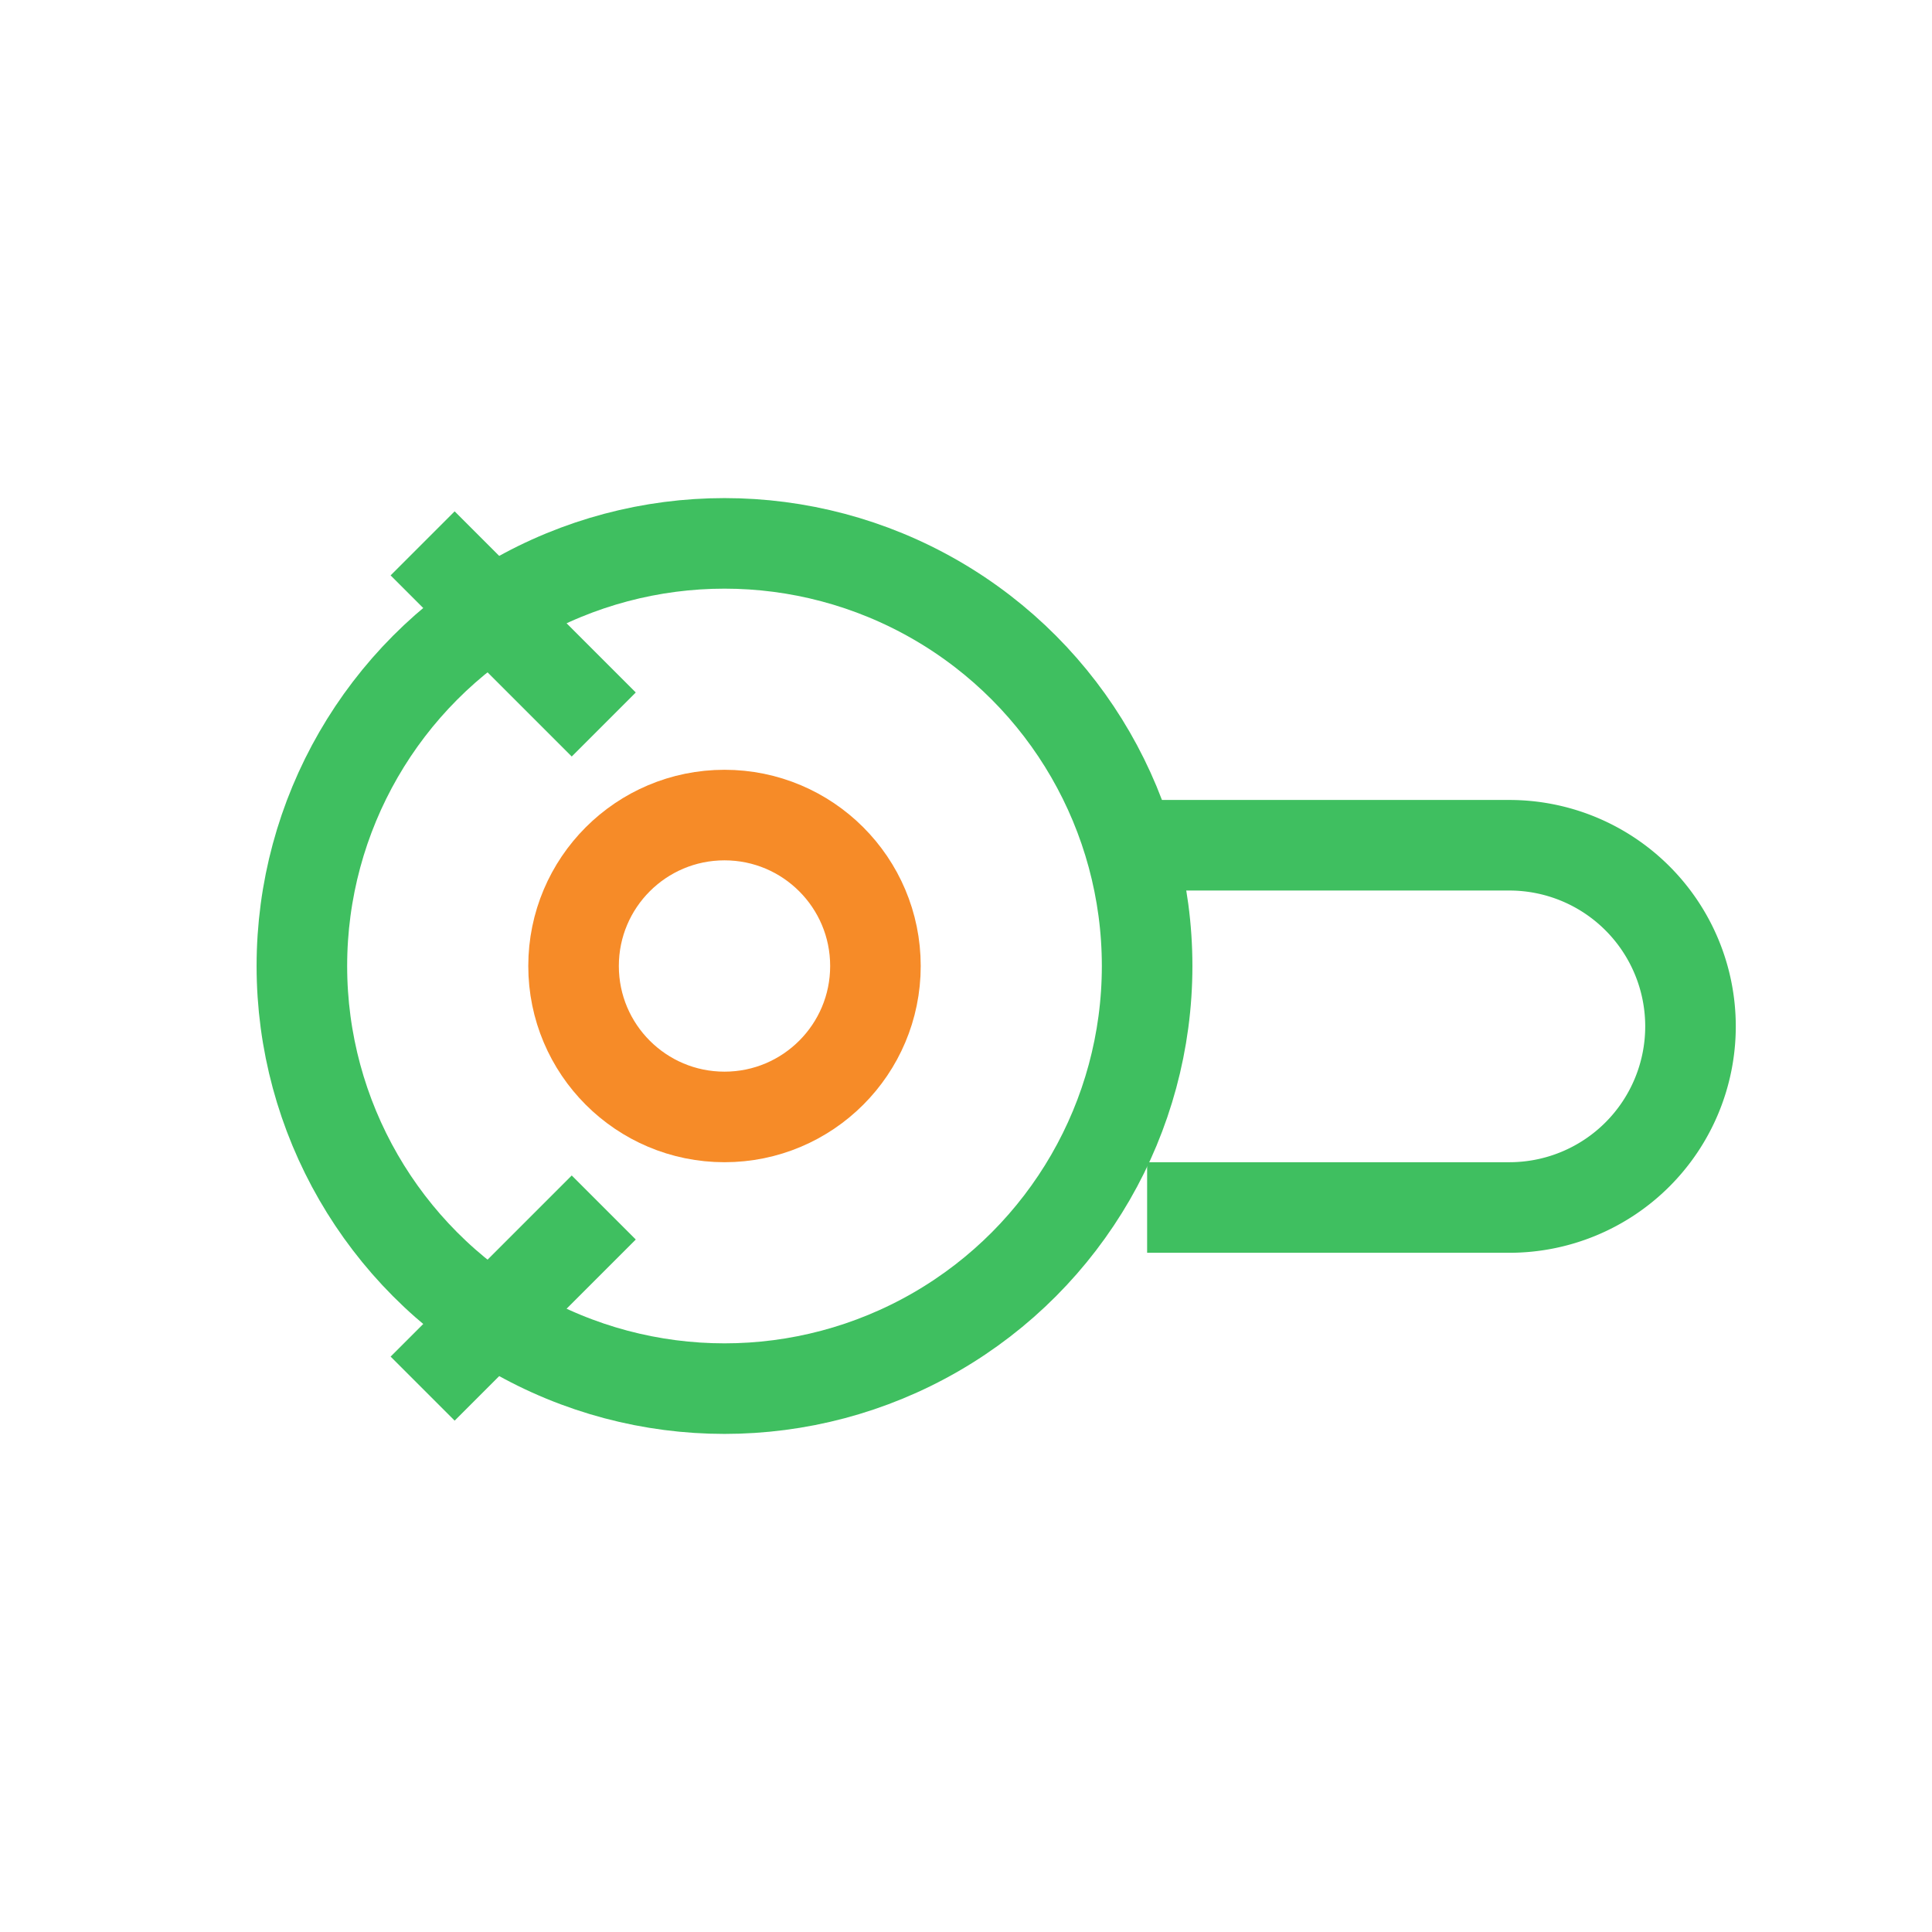
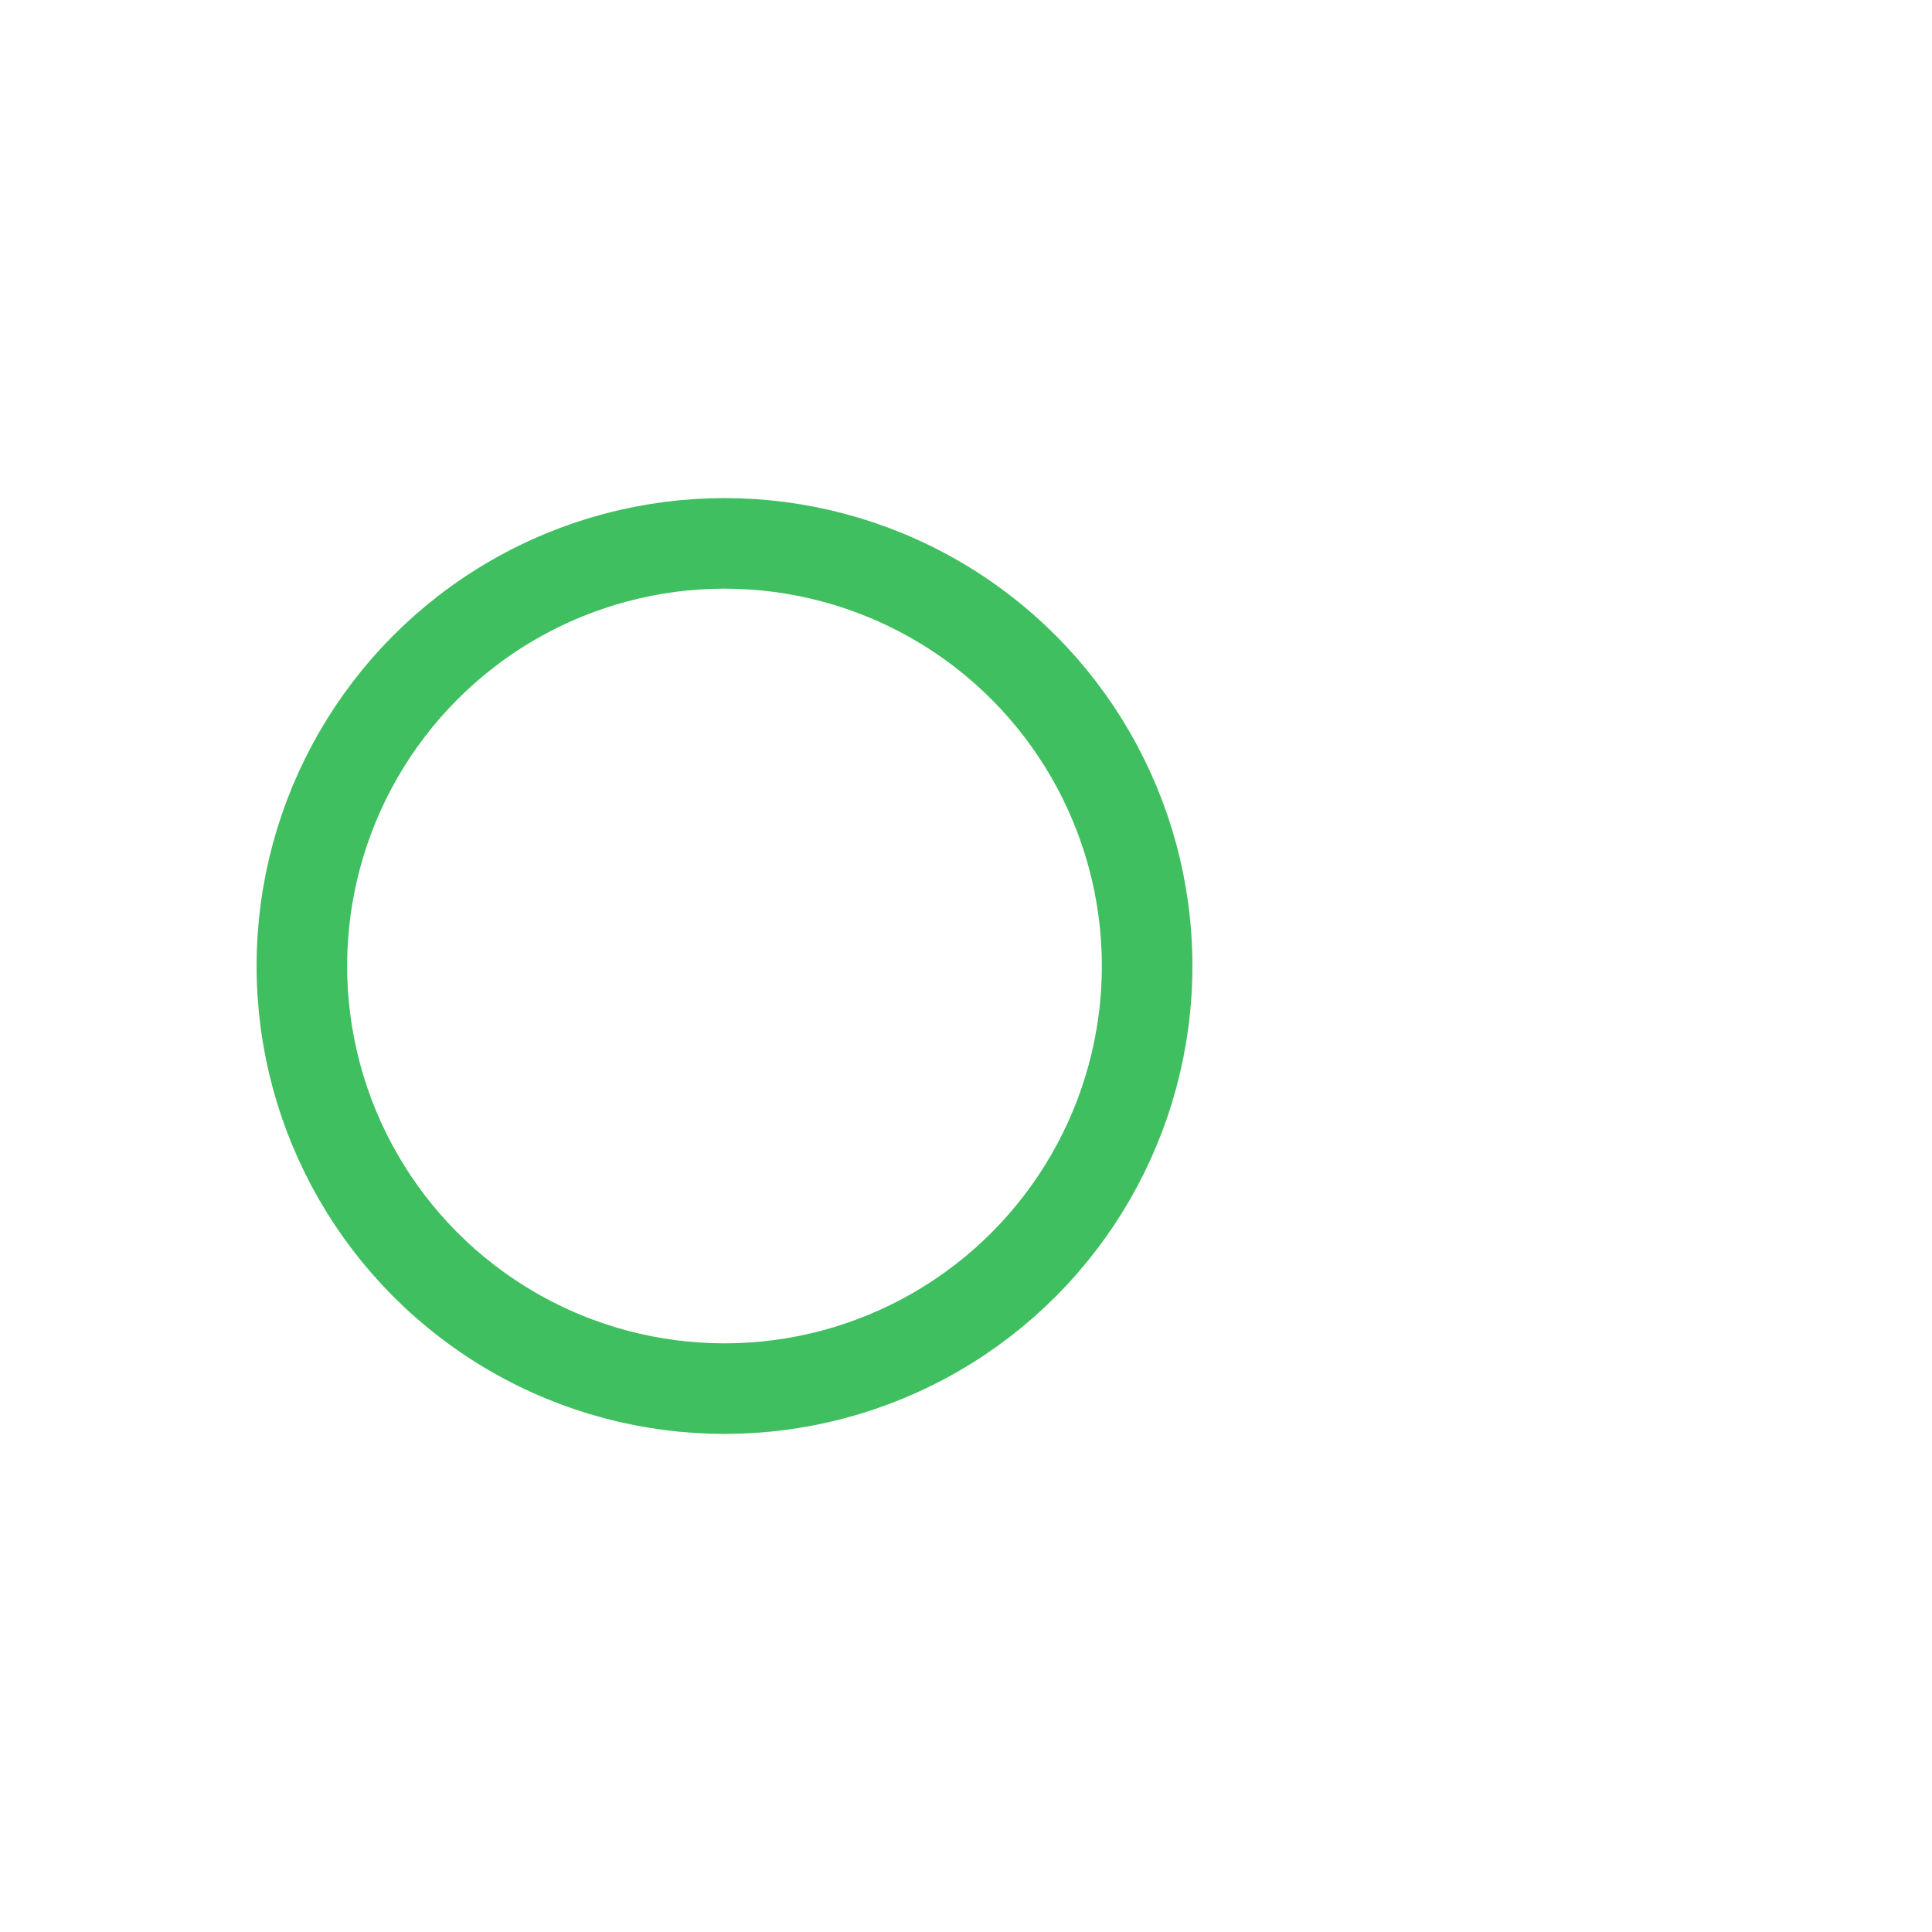
<svg xmlns="http://www.w3.org/2000/svg" viewBox="0 0 64 64">
  <circle fill="none" stroke="#3FBF60" stroke-width="3" cx="24" cy="32" r="14" />
-   <circle fill="none" stroke="#F68B28" stroke-width="3" cx="24" cy="32" r="5" />
-   <path fill="none" stroke="#3FBF60" stroke-width="3" d="M38 28h12a6 6 0 0 1 6 6v0a6 6 0 0 1-6 6H38" />
-   <path fill="none" stroke="#3FBF60" stroke-width="3" d="M14 18l6 6M14 46l6-6" />
</svg>